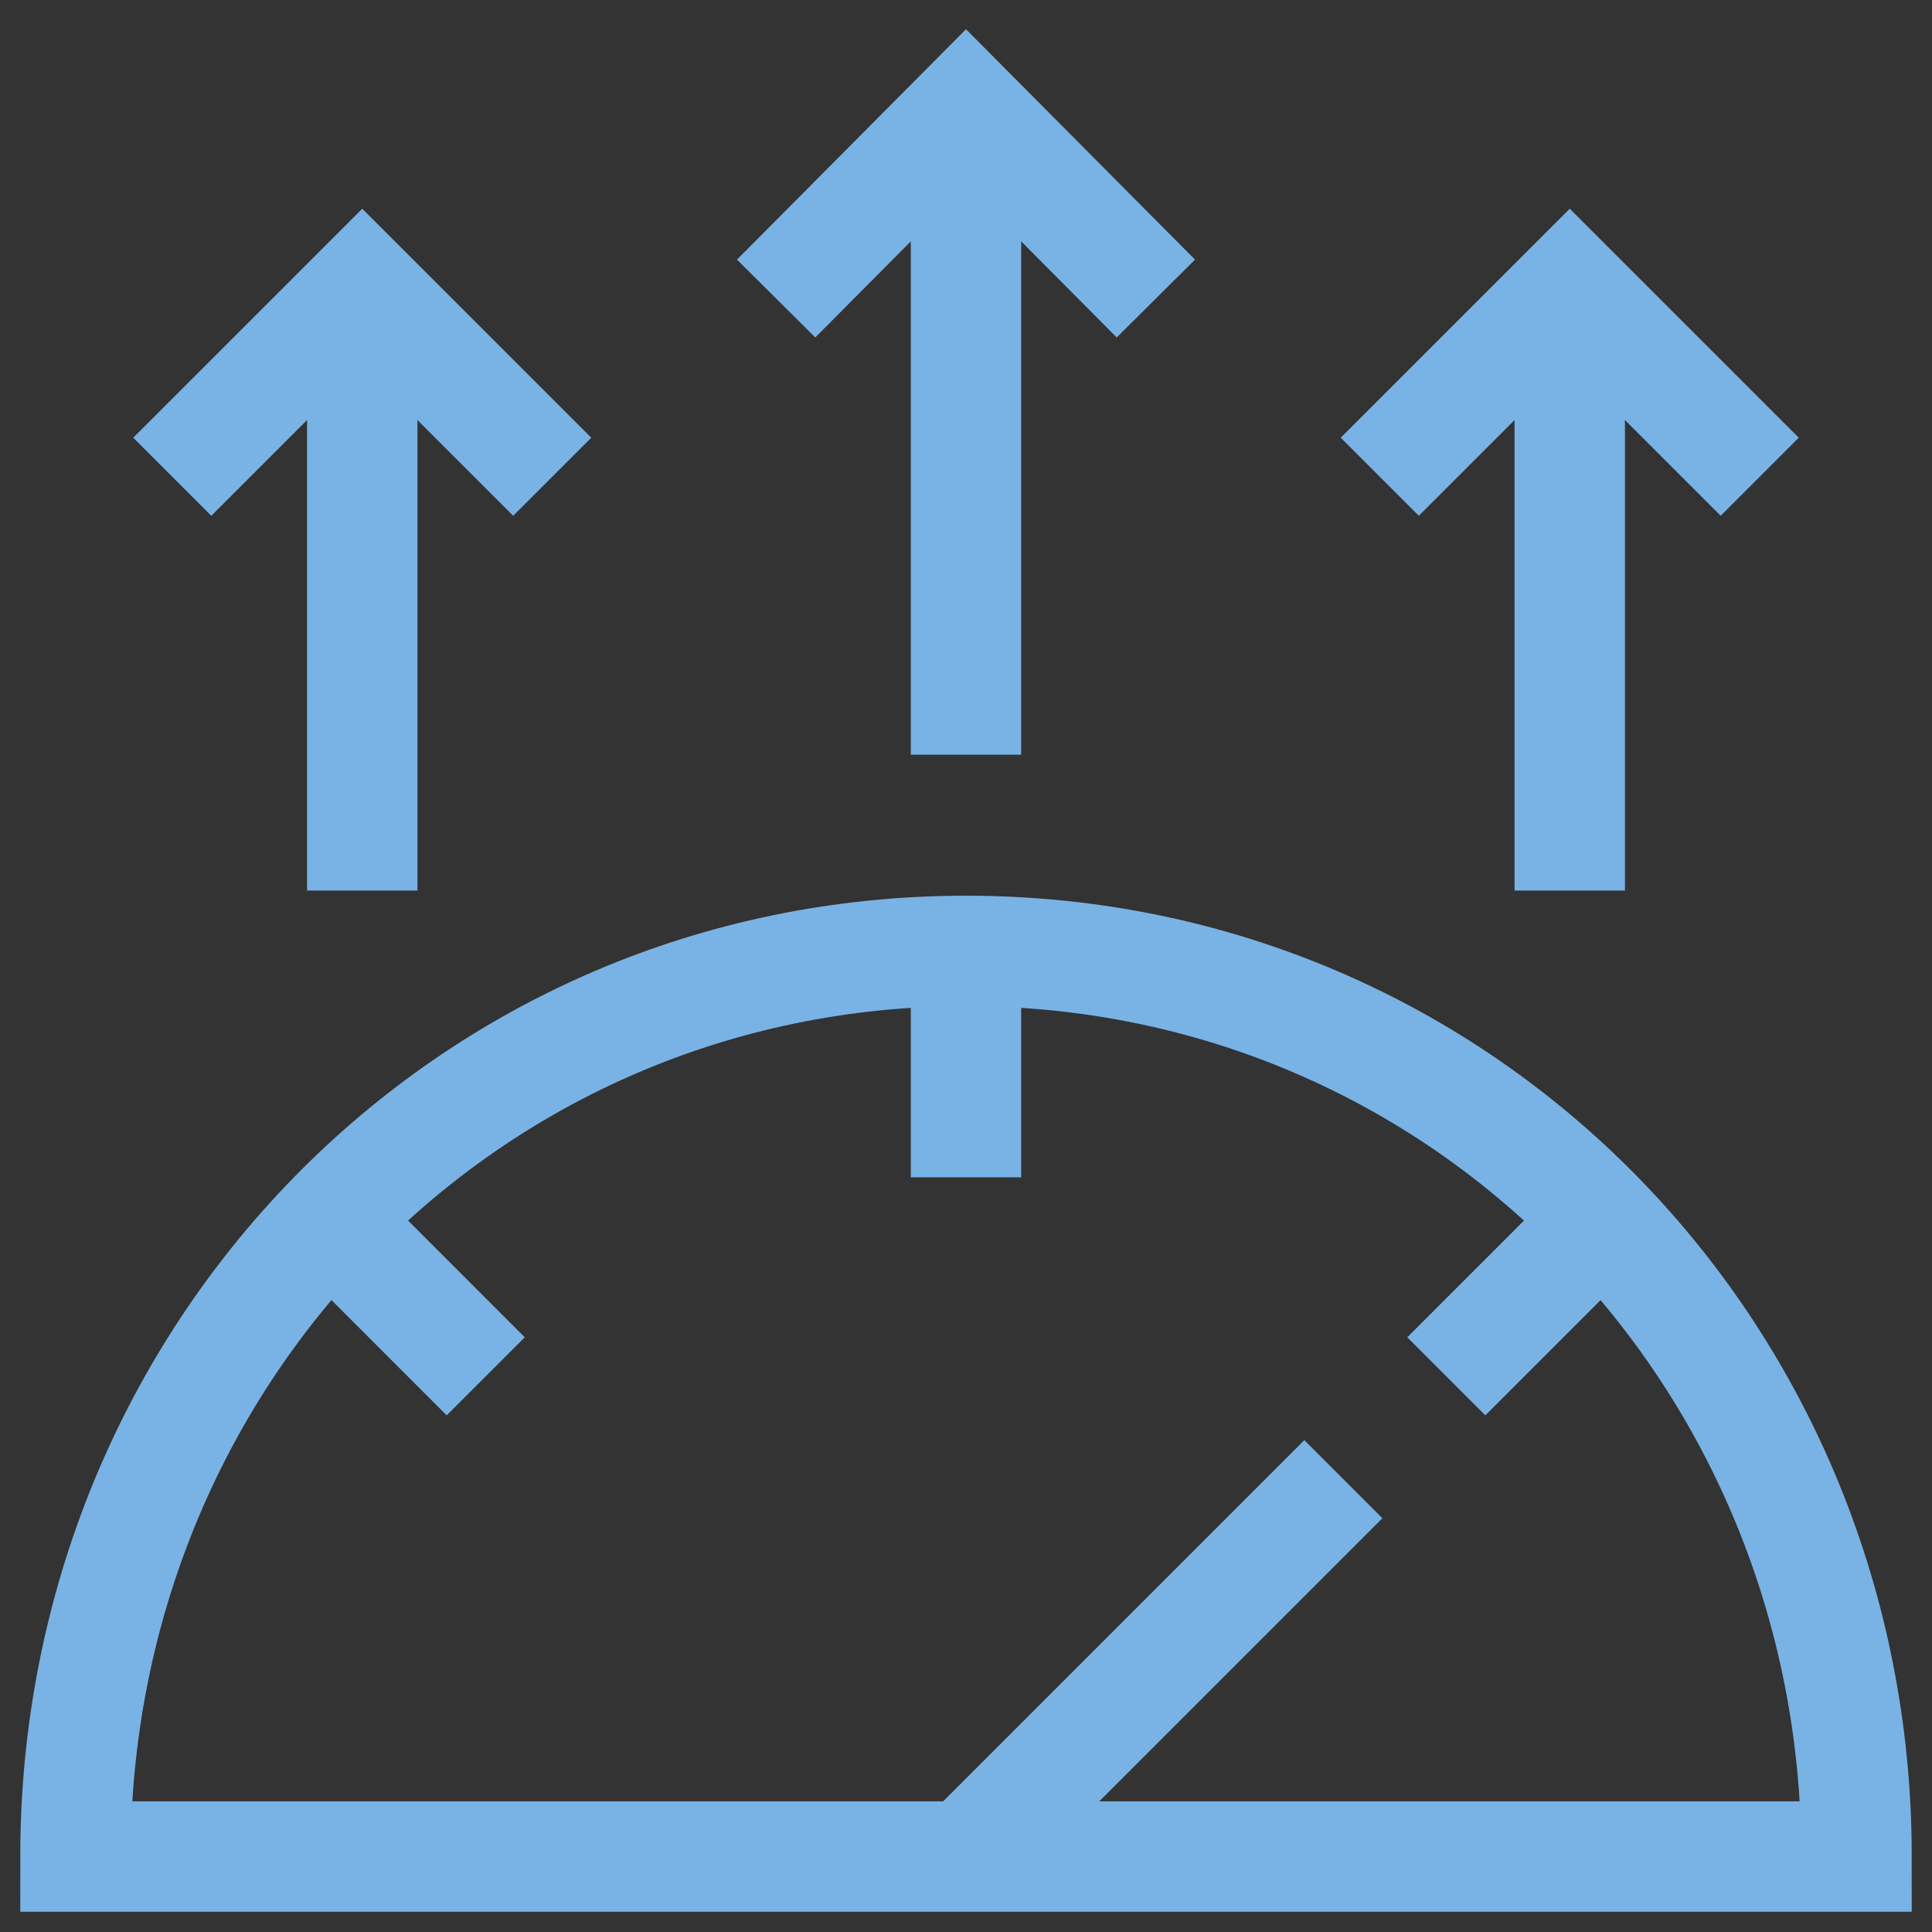
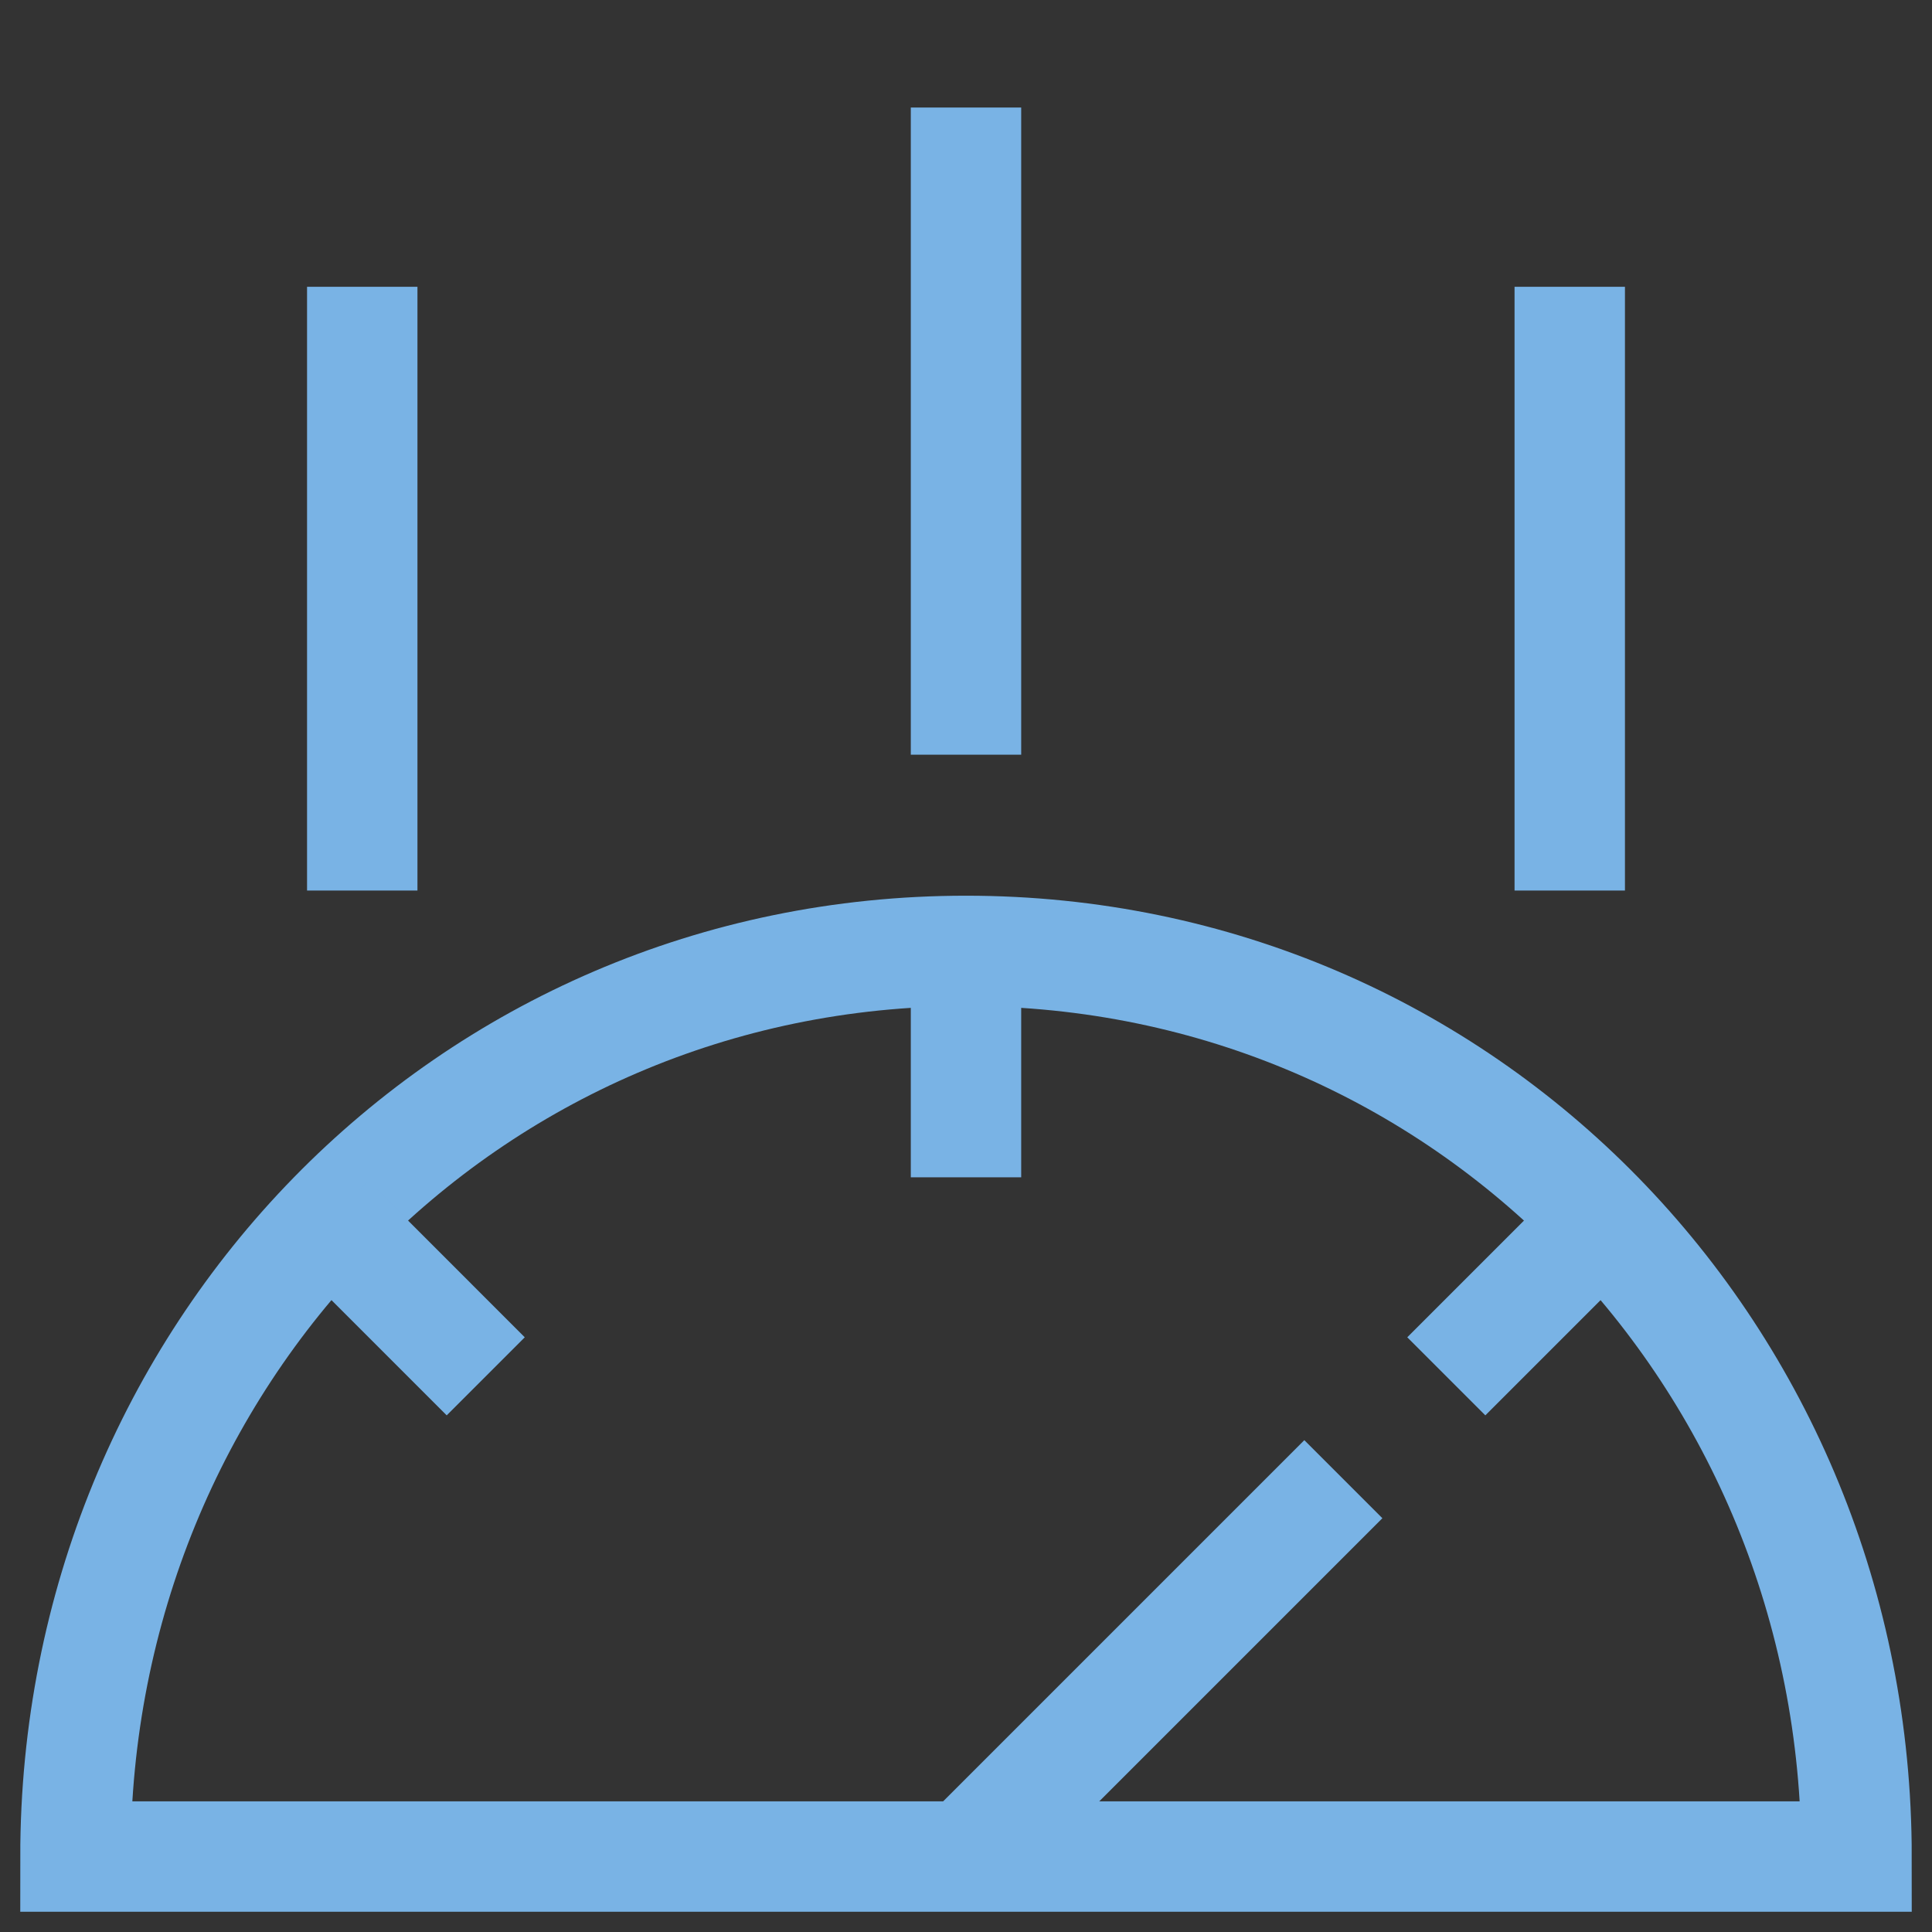
<svg xmlns="http://www.w3.org/2000/svg" width="70" height="70" viewBox="0 0 70 70" fill="none">
  <rect x="0" y="0" width="70" height="70" fill="#333333" stroke="none" />
  <g>
-     <path d="M29.531 9.398L35 3.896L40.469 9.398" stroke="#79B3E5" stroke-width="4" stroke-miterlimit="10" stroke-linecap="square" />
-   </g>
+     </g>
  <g>
    <path d="M35 27.344V3.896" stroke="#79B3E5" stroke-width="4" stroke-miterlimit="10" />
-     <path d="M7.656 15.859L13.125 10.391L18.594 15.859" stroke="#79B3E5" stroke-width="4" stroke-miterlimit="10" stroke-linecap="square" />
  </g>
  <mask style="mask-type:luminance" maskUnits="userSpaceOnUse" x="0" y="0" width="70" height="70">
-     <path d="M0 7.62939e-06H70V70H0V7.62939e-06Z" fill="white" />
+     <path d="M0 7.62939e-06H70V70V7.62939e-06Z" fill="white" />
  </mask>
  <g>
    <path d="M13.125 32.266V10.391" stroke="#79B3E5" stroke-width="4" stroke-miterlimit="10" />
-     <path d="M51.406 15.859L56.875 10.391L62.344 15.859" stroke="#79B3E5" stroke-width="4" stroke-miterlimit="10" stroke-linecap="square" />
  </g>
  <mask style="mask-type:luminance" maskUnits="userSpaceOnUse" x="0" y="0" width="70" height="70">
    <path d="M0 7.62939e-06H70V70H0V7.62939e-06Z" fill="white" />
  </mask>
  <g>
    <path d="M56.875 32.266V10.391" stroke="#79B3E5" stroke-width="4" stroke-miterlimit="10" />
    <path d="M67.266 67.266C67.266 49.144 53.122 34.453 35 34.453C16.878 34.453 2.734 49.144 2.734 67.266H67.266Z" stroke="#79B3E5" stroke-width="4" stroke-miterlimit="10" stroke-linecap="square" />
    <path d="M35 34.453V42.656Z" fill="white" />
    <path d="M35 34.453V42.656" stroke="#79B3E5" stroke-width="4" stroke-miterlimit="10" />
-     <path d="M11.938 44.205L17.599 49.867Z" fill="white" />
    <path d="M11.938 44.205L17.599 49.867" stroke="#79B3E5" stroke-width="4" stroke-miterlimit="10" />
    <path d="M58.064 44.205L52.402 49.867Z" fill="white" />
    <path d="M58.064 44.205L52.402 49.867" stroke="#79B3E5" stroke-width="4" stroke-miterlimit="10" />
    <path d="M35 67.266L48.672 53.594" stroke="#79B3E5" stroke-width="4" stroke-miterlimit="10" />
  </g>
</svg>